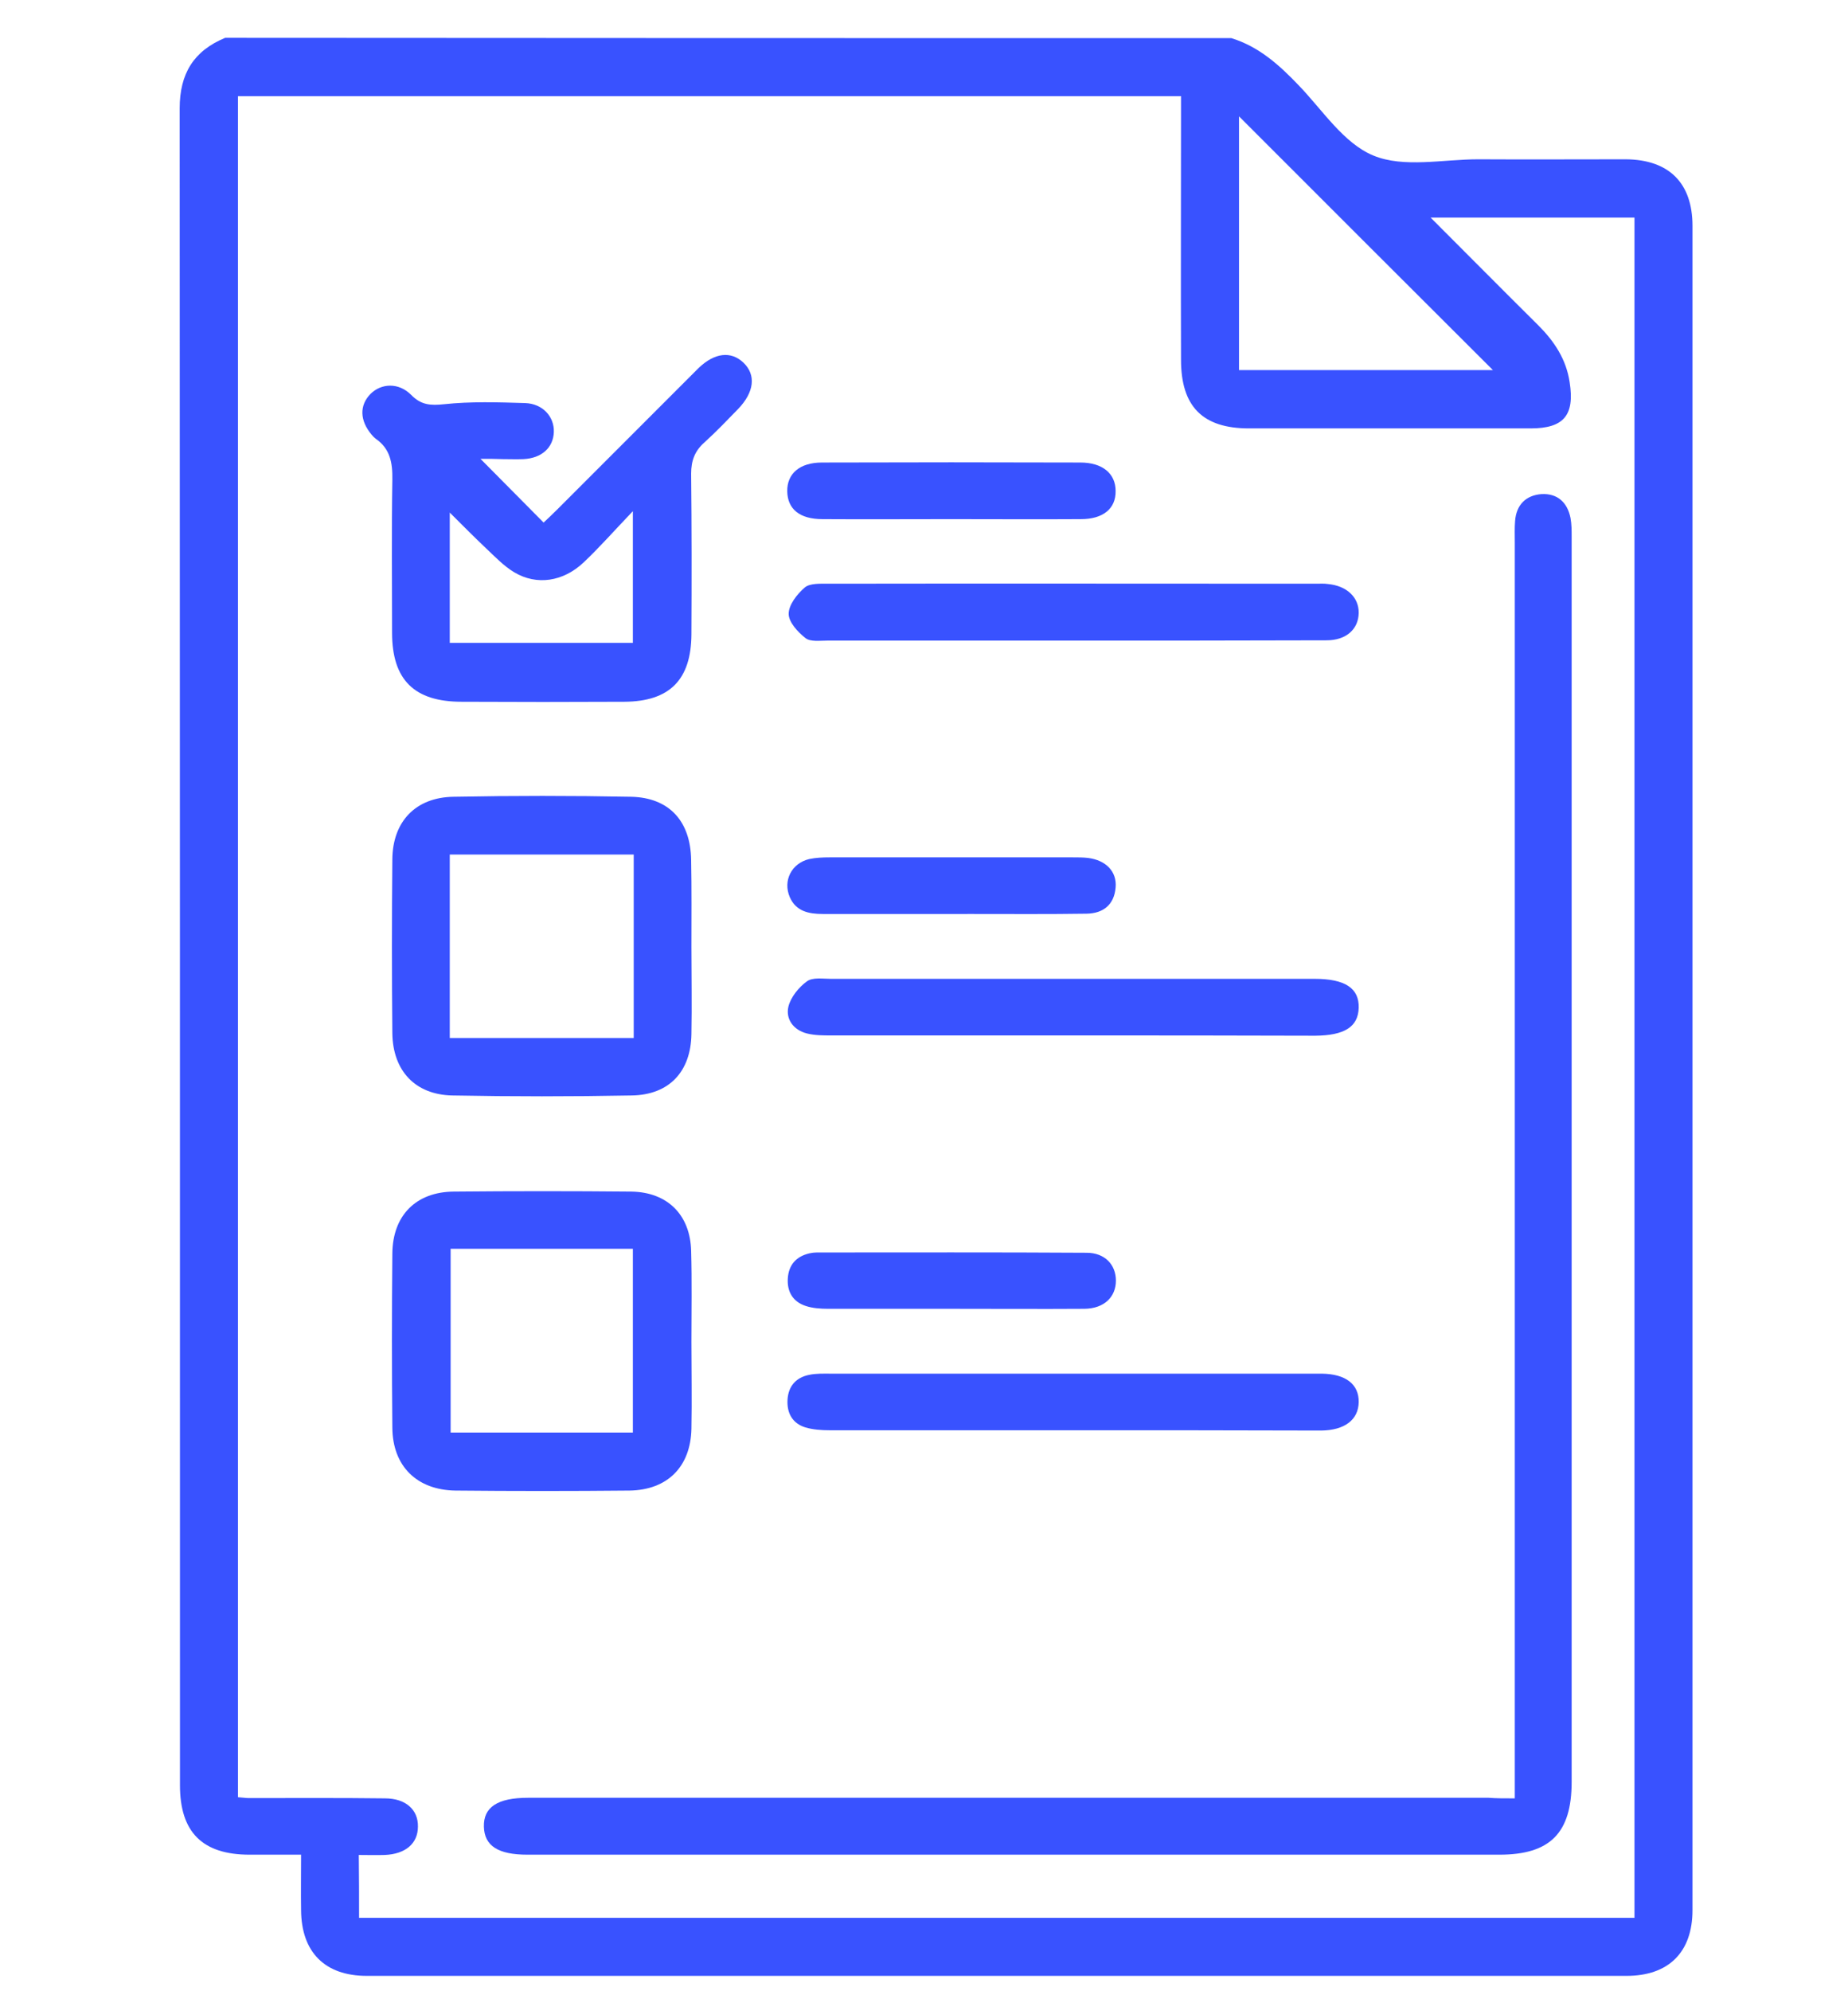
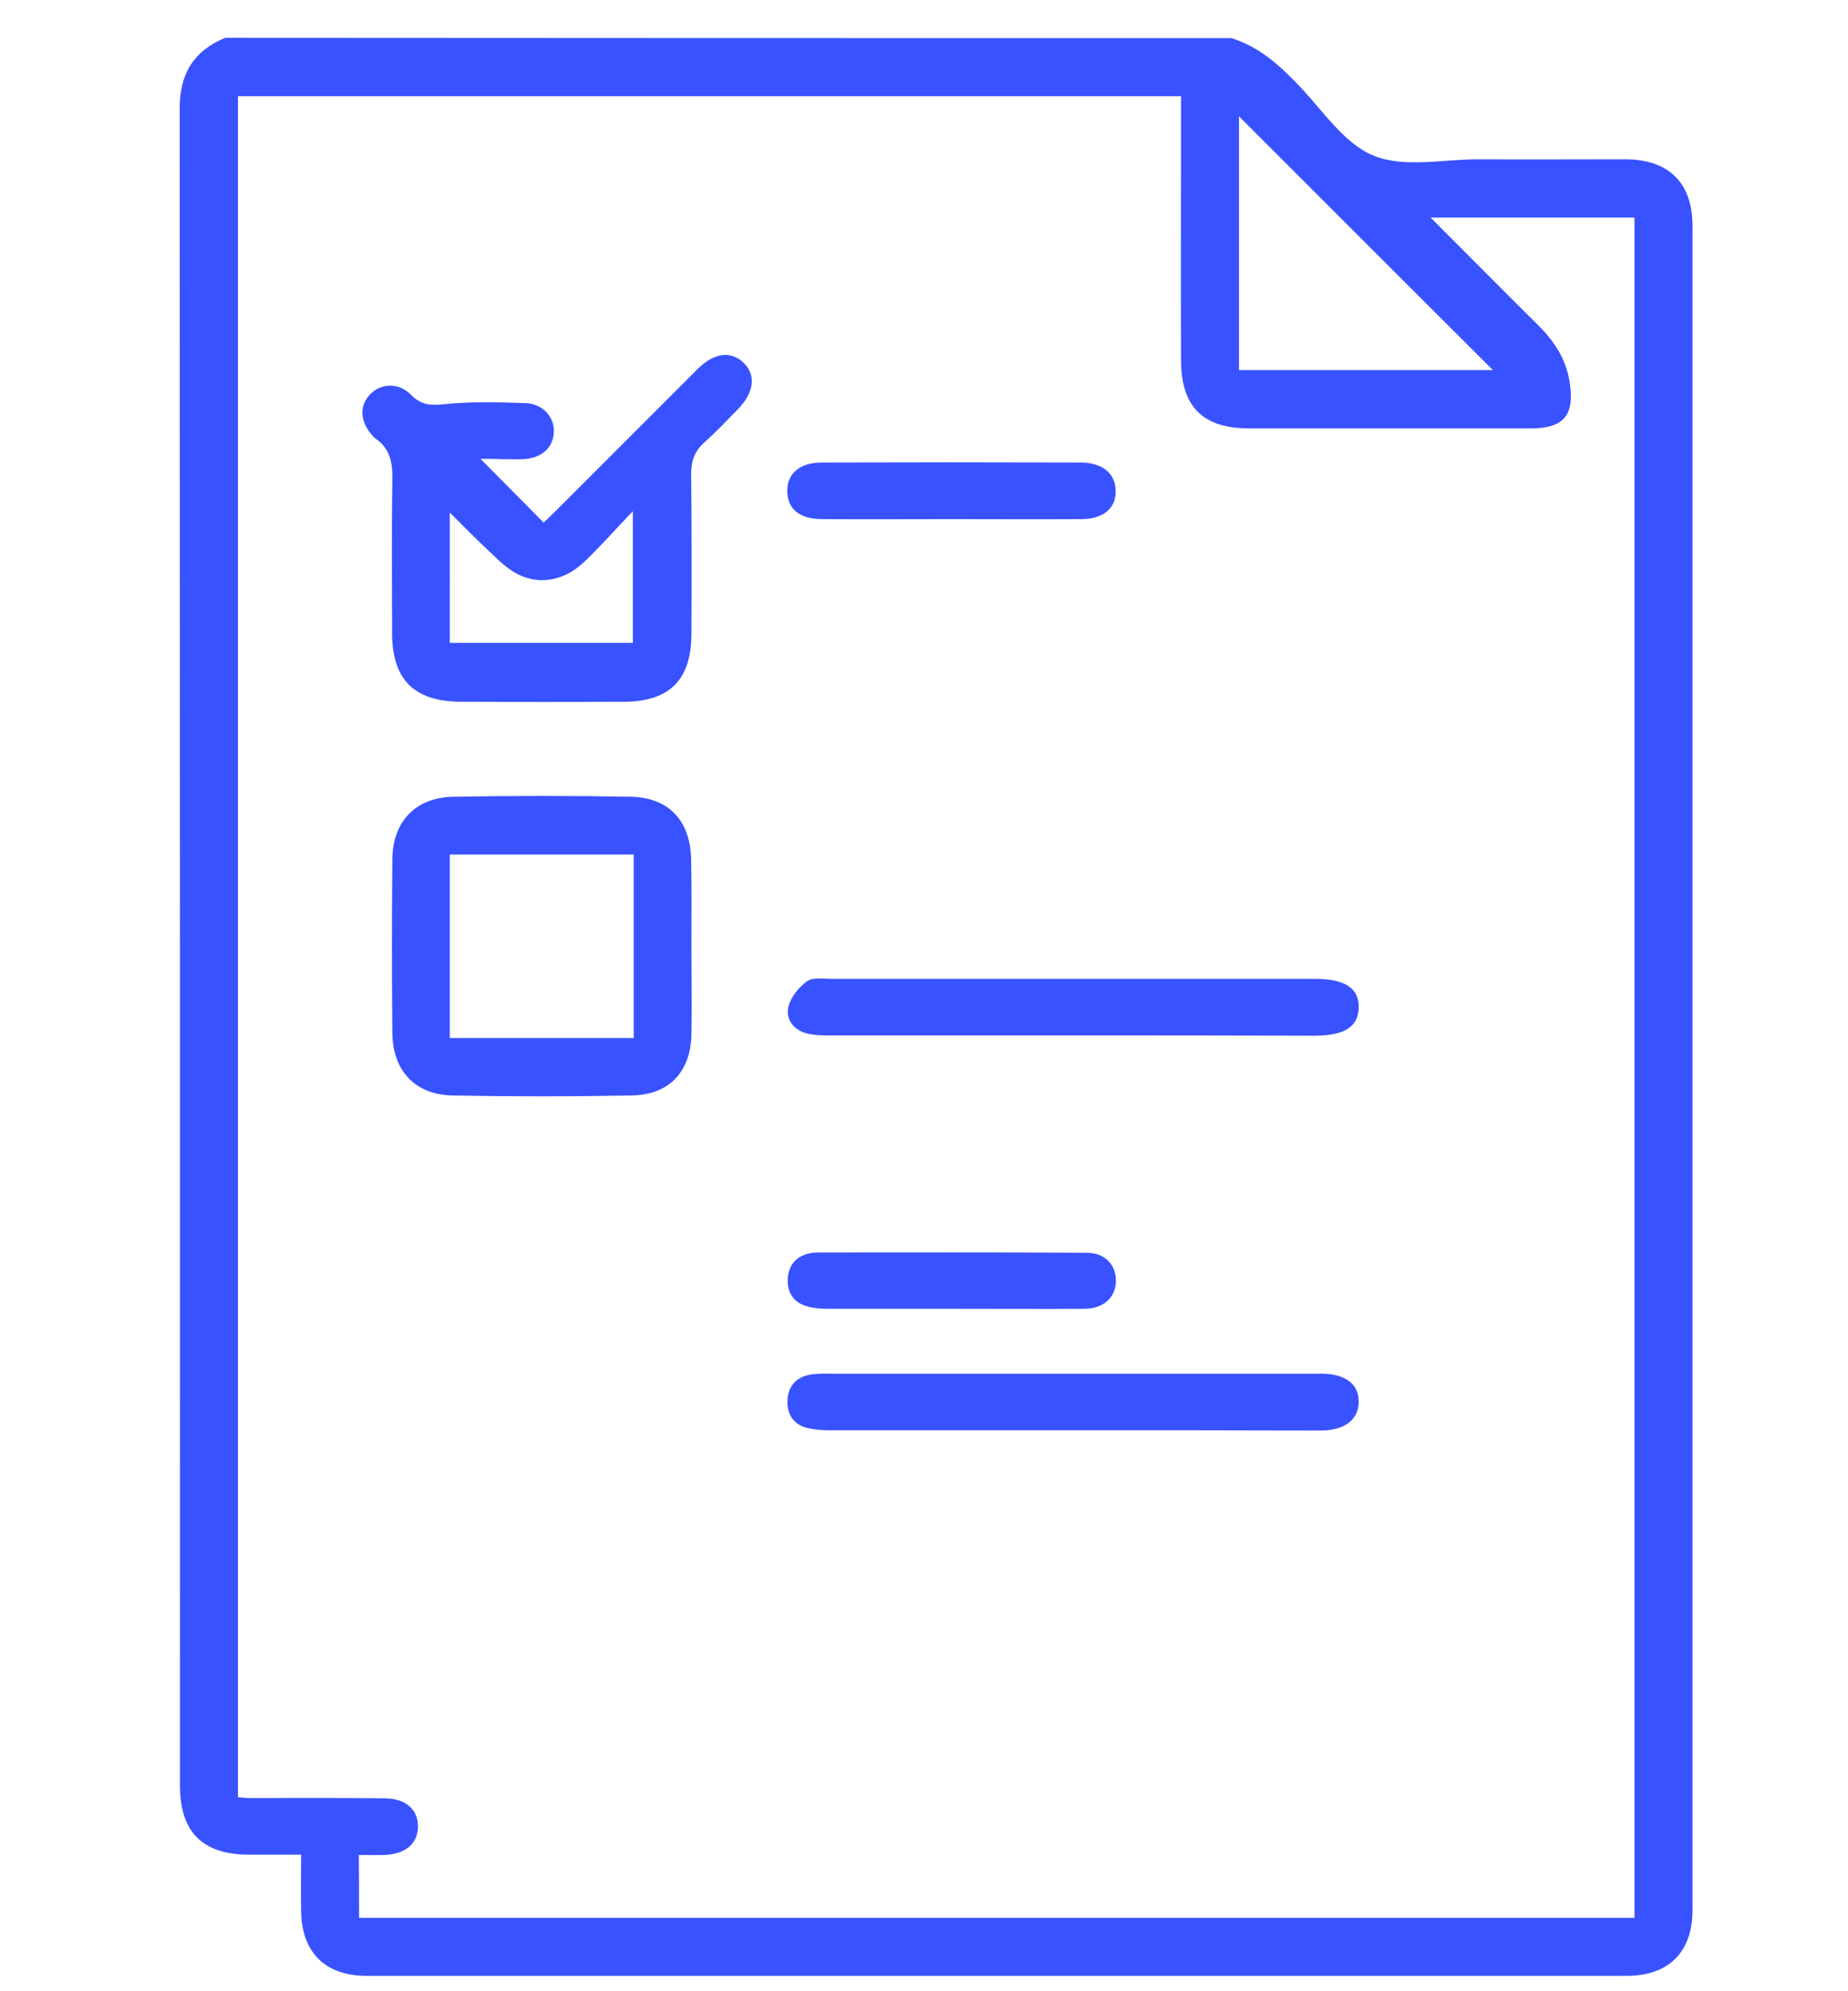
<svg xmlns="http://www.w3.org/2000/svg" version="1.1" id="Layer_1" x="0px" y="0px" viewBox="0 0 65 70" style="enable-background:new 0 0 65 70;" xml:space="preserve">
  <style type="text/css">
	.st0{fill:#3952FF;}
</style>
  <g>
    <path class="st0" d="M43.31,1.34c0.97,0.3,1.68,0.94,2.36,1.65c0.85,0.88,1.59,2.05,2.64,2.48c1.07,0.44,2.44,0.13,3.68,0.13   c1.73,0.01,3.46,0,5.19,0c1.52,0.01,2.35,0.83,2.35,2.34c0,19.74,0,39.48,0,59.21c0,1.48-0.84,2.31-2.32,2.31   c-14.77,0-29.54,0-44.31,0c-1.47,0-2.3-0.83-2.31-2.31c-0.01-0.62,0-1.24,0-1.95c-0.63,0-1.22,0-1.81,0   c-1.66,0-2.45-0.79-2.45-2.44c0-19.65,0-39.3-0.01-58.95c0-1.22,0.49-2.02,1.6-2.48C19.72,1.34,31.52,1.34,43.31,1.34z    M12.63,67.42c14.99,0,29.93,0,44.86,0c0-19.96,0-39.86,0-59.77c-2.38,0-4.71,0-7.17,0c1.32,1.32,2.55,2.56,3.79,3.79   c0.56,0.56,0.98,1.19,1.1,2c0.18,1.15-0.2,1.62-1.37,1.62c-3.3,0-6.61,0-9.91,0c-1.63,0-2.39-0.77-2.39-2.41   c-0.01-2.86,0-5.72,0-8.58c0-0.23,0-0.47,0-0.69c-11.12,0-22.13,0-33.17,0c0,19.96,0,39.87,0,59.8c0.16,0.01,0.27,0.03,0.38,0.03   c1.6,0,3.19-0.01,4.79,0.01c0.73,0,1.17,0.4,1.16,0.99c0,0.6-0.44,0.97-1.17,1c-0.3,0.01-0.6,0-0.91,0   C12.63,65.99,12.63,66.69,12.63,67.42z M43.58,13.01c3.11,0,6.14,0,8.93,0c-2.95-2.94-5.98-5.97-8.93-8.92   C43.58,6.93,43.58,9.97,43.58,13.01z" />
-     <path class="st0" d="M53.28,63.22c0-0.36,0-0.64,0-0.93c0-14.41,0-28.83,0-43.24c0-0.24-0.01-0.49,0.01-0.73   c0.04-0.57,0.38-0.91,0.93-0.95c0.56-0.03,0.91,0.29,1.02,0.84c0.04,0.22,0.04,0.44,0.04,0.66c0,14.59,0,29.18,0,43.77   c0,1.8-0.76,2.56-2.54,2.56c-11.4,0-22.8,0-34.19,0c-1.03,0-1.51-0.31-1.53-0.98c-0.02-0.69,0.48-1.02,1.55-1.02   c11.26,0,22.53,0,33.79,0C52.63,63.22,52.89,63.22,53.28,63.22z" />
    <path class="st0" d="M16.9,16.13c0.77,0.78,1.47,1.48,2.22,2.24c0.13-0.12,0.3-0.28,0.47-0.45c1.55-1.55,3.1-3.1,4.65-4.65   c0.11-0.11,0.22-0.22,0.33-0.33c0.56-0.54,1.14-0.61,1.58-0.19c0.45,0.43,0.38,1.04-0.19,1.63c-0.39,0.4-0.77,0.8-1.18,1.17   c-0.34,0.3-0.47,0.64-0.47,1.1c0.02,1.88,0.02,3.77,0.01,5.65c-0.01,1.6-0.77,2.36-2.36,2.37c-1.91,0.01-3.81,0.01-5.72,0   c-1.67,0-2.45-0.77-2.45-2.43c0-1.79-0.02-3.59,0.01-5.38c0.01-0.6-0.08-1.09-0.59-1.44c-0.05-0.04-0.1-0.09-0.14-0.14   c-0.42-0.5-0.43-1.03-0.04-1.43c0.38-0.38,0.99-0.41,1.43,0.03c0.35,0.36,0.68,0.38,1.16,0.33c0.94-0.1,1.9-0.07,2.85-0.04   c0.62,0.02,1.03,0.48,1.01,1.02c-0.02,0.55-0.43,0.92-1.07,0.95c-0.24,0.01-0.49,0-0.73,0C17.45,16.13,17.21,16.13,16.9,16.13z    M15.82,22.6c2.2,0,4.34,0,6.44,0c0-1.52,0-2.97,0-4.63c-0.66,0.69-1.17,1.27-1.73,1.8c-0.72,0.68-1.65,0.82-2.44,0.35   c-0.37-0.22-0.68-0.55-1-0.85c-0.4-0.38-0.79-0.77-1.27-1.25C15.82,19.65,15.82,21.1,15.82,22.6z" />
-     <path class="st0" d="M24.32,47.17c0,1.02,0.02,2.04,0,3.06c-0.03,1.33-0.84,2.15-2.18,2.17c-2.04,0.02-4.08,0.02-6.12,0   c-1.36-0.02-2.21-0.86-2.22-2.21c-0.02-2.04-0.02-4.08,0-6.12c0.01-1.34,0.83-2.17,2.16-2.18c2.08-0.02,4.17-0.02,6.25,0   c1.27,0.02,2.07,0.82,2.1,2.09C24.34,45.04,24.32,46.11,24.32,47.17z M15.85,43.9c0,2.21,0,4.34,0,6.46c2.18,0,4.3,0,6.41,0   c0-2.19,0-4.32,0-6.46C20.1,43.9,18,43.9,15.85,43.9z" />
    <path class="st0" d="M24.32,33.29c0,1.02,0.02,2.04,0,3.06c-0.02,1.32-0.78,2.14-2.1,2.16c-2.11,0.04-4.21,0.04-6.32,0   c-1.3-0.03-2.08-0.87-2.1-2.18c-0.02-2.04-0.02-4.08,0-6.12c0.01-1.33,0.82-2.18,2.15-2.2c2.08-0.04,4.17-0.04,6.25,0   c1.34,0.03,2.09,0.86,2.11,2.22C24.33,31.25,24.32,32.28,24.32,33.29z M22.29,30.04c-2.2,0-4.32,0-6.47,0c0,2.17,0,4.28,0,6.45   c2.16,0,4.3,0,6.47,0C22.29,34.33,22.29,32.22,22.29,30.04z" />
    <path class="st0" d="M37.75,36.4c-2.84,0-5.67,0-8.51,0c-0.29,0-0.58,0-0.86-0.07c-0.47-0.12-0.75-0.5-0.65-0.94   c0.08-0.33,0.36-0.68,0.65-0.89c0.2-0.15,0.56-0.09,0.84-0.09c5.67,0,11.35,0,17.02,0c1.07,0,1.57,0.33,1.55,1.02   c-0.02,0.67-0.5,0.97-1.53,0.98C43.42,36.4,40.58,36.4,37.75,36.4z" />
-     <path class="st0" d="M37.68,22.52c-2.86,0-5.72,0-8.58,0c-0.26,0-0.6,0.05-0.77-0.09c-0.27-0.21-0.59-0.56-0.59-0.85   c0-0.32,0.3-0.7,0.57-0.93c0.18-0.15,0.55-0.13,0.83-0.13c5.72-0.01,11.44,0,17.16,0c0.13,0,0.27-0.01,0.4,0.01   c0.67,0.06,1.1,0.47,1.09,1.02c-0.01,0.57-0.44,0.96-1.13,0.96C43.67,22.52,40.68,22.52,37.68,22.52z" />
    <path class="st0" d="M37.69,50.28c-2.84,0-5.67,0-8.51,0c-0.28,0-0.58-0.02-0.85-0.1c-0.46-0.14-0.66-0.51-0.63-0.98   s0.3-0.78,0.77-0.87c0.24-0.05,0.49-0.04,0.73-0.04c5.7,0,11.39,0,17.09,0c0.07,0,0.13,0,0.2,0c0.84,0.01,1.31,0.37,1.3,1   c-0.01,0.62-0.49,0.99-1.32,1C43.54,50.28,40.62,50.28,37.69,50.28z" />
-     <path class="st0" d="M33.45,32.13c-1.5,0-3.01,0-4.51,0c-0.49,0-0.94-0.09-1.16-0.59c-0.25-0.58,0.06-1.19,0.68-1.34   c0.23-0.05,0.48-0.06,0.72-0.06c2.85,0,5.71,0,8.56,0c0.18,0,0.36,0,0.53,0.02c0.63,0.08,1.02,0.48,0.97,1.04   c-0.05,0.6-0.43,0.91-1.02,0.92c-1.33,0.02-2.65,0.01-3.98,0.01C33.98,32.13,33.71,32.13,33.45,32.13z" />
    <path class="st0" d="M33.44,18.25c-1.5,0-3.01,0.01-4.51,0c-0.8,0-1.23-0.35-1.24-0.98c-0.01-0.62,0.44-1.01,1.22-1.01   c3.03-0.01,6.06-0.01,9.09,0c0.78,0,1.24,0.39,1.24,1c0.01,0.62-0.44,0.99-1.22,0.99C36.5,18.26,34.97,18.25,33.44,18.25z" />
    <path class="st0" d="M33.5,46.01c-1.46,0-2.92,0-4.38,0c-0.26,0-0.54-0.02-0.78-0.1c-0.46-0.15-0.66-0.51-0.63-0.97   c0.03-0.47,0.29-0.77,0.76-0.88c0.09-0.02,0.18-0.03,0.26-0.03c3.16,0,6.33-0.01,9.49,0.01c0.64,0,1.03,0.42,1.03,0.98   c0,0.57-0.41,0.98-1.1,0.99C36.6,46.02,35.05,46.01,33.5,46.01L33.5,46.01z" />
  </g>
</svg>